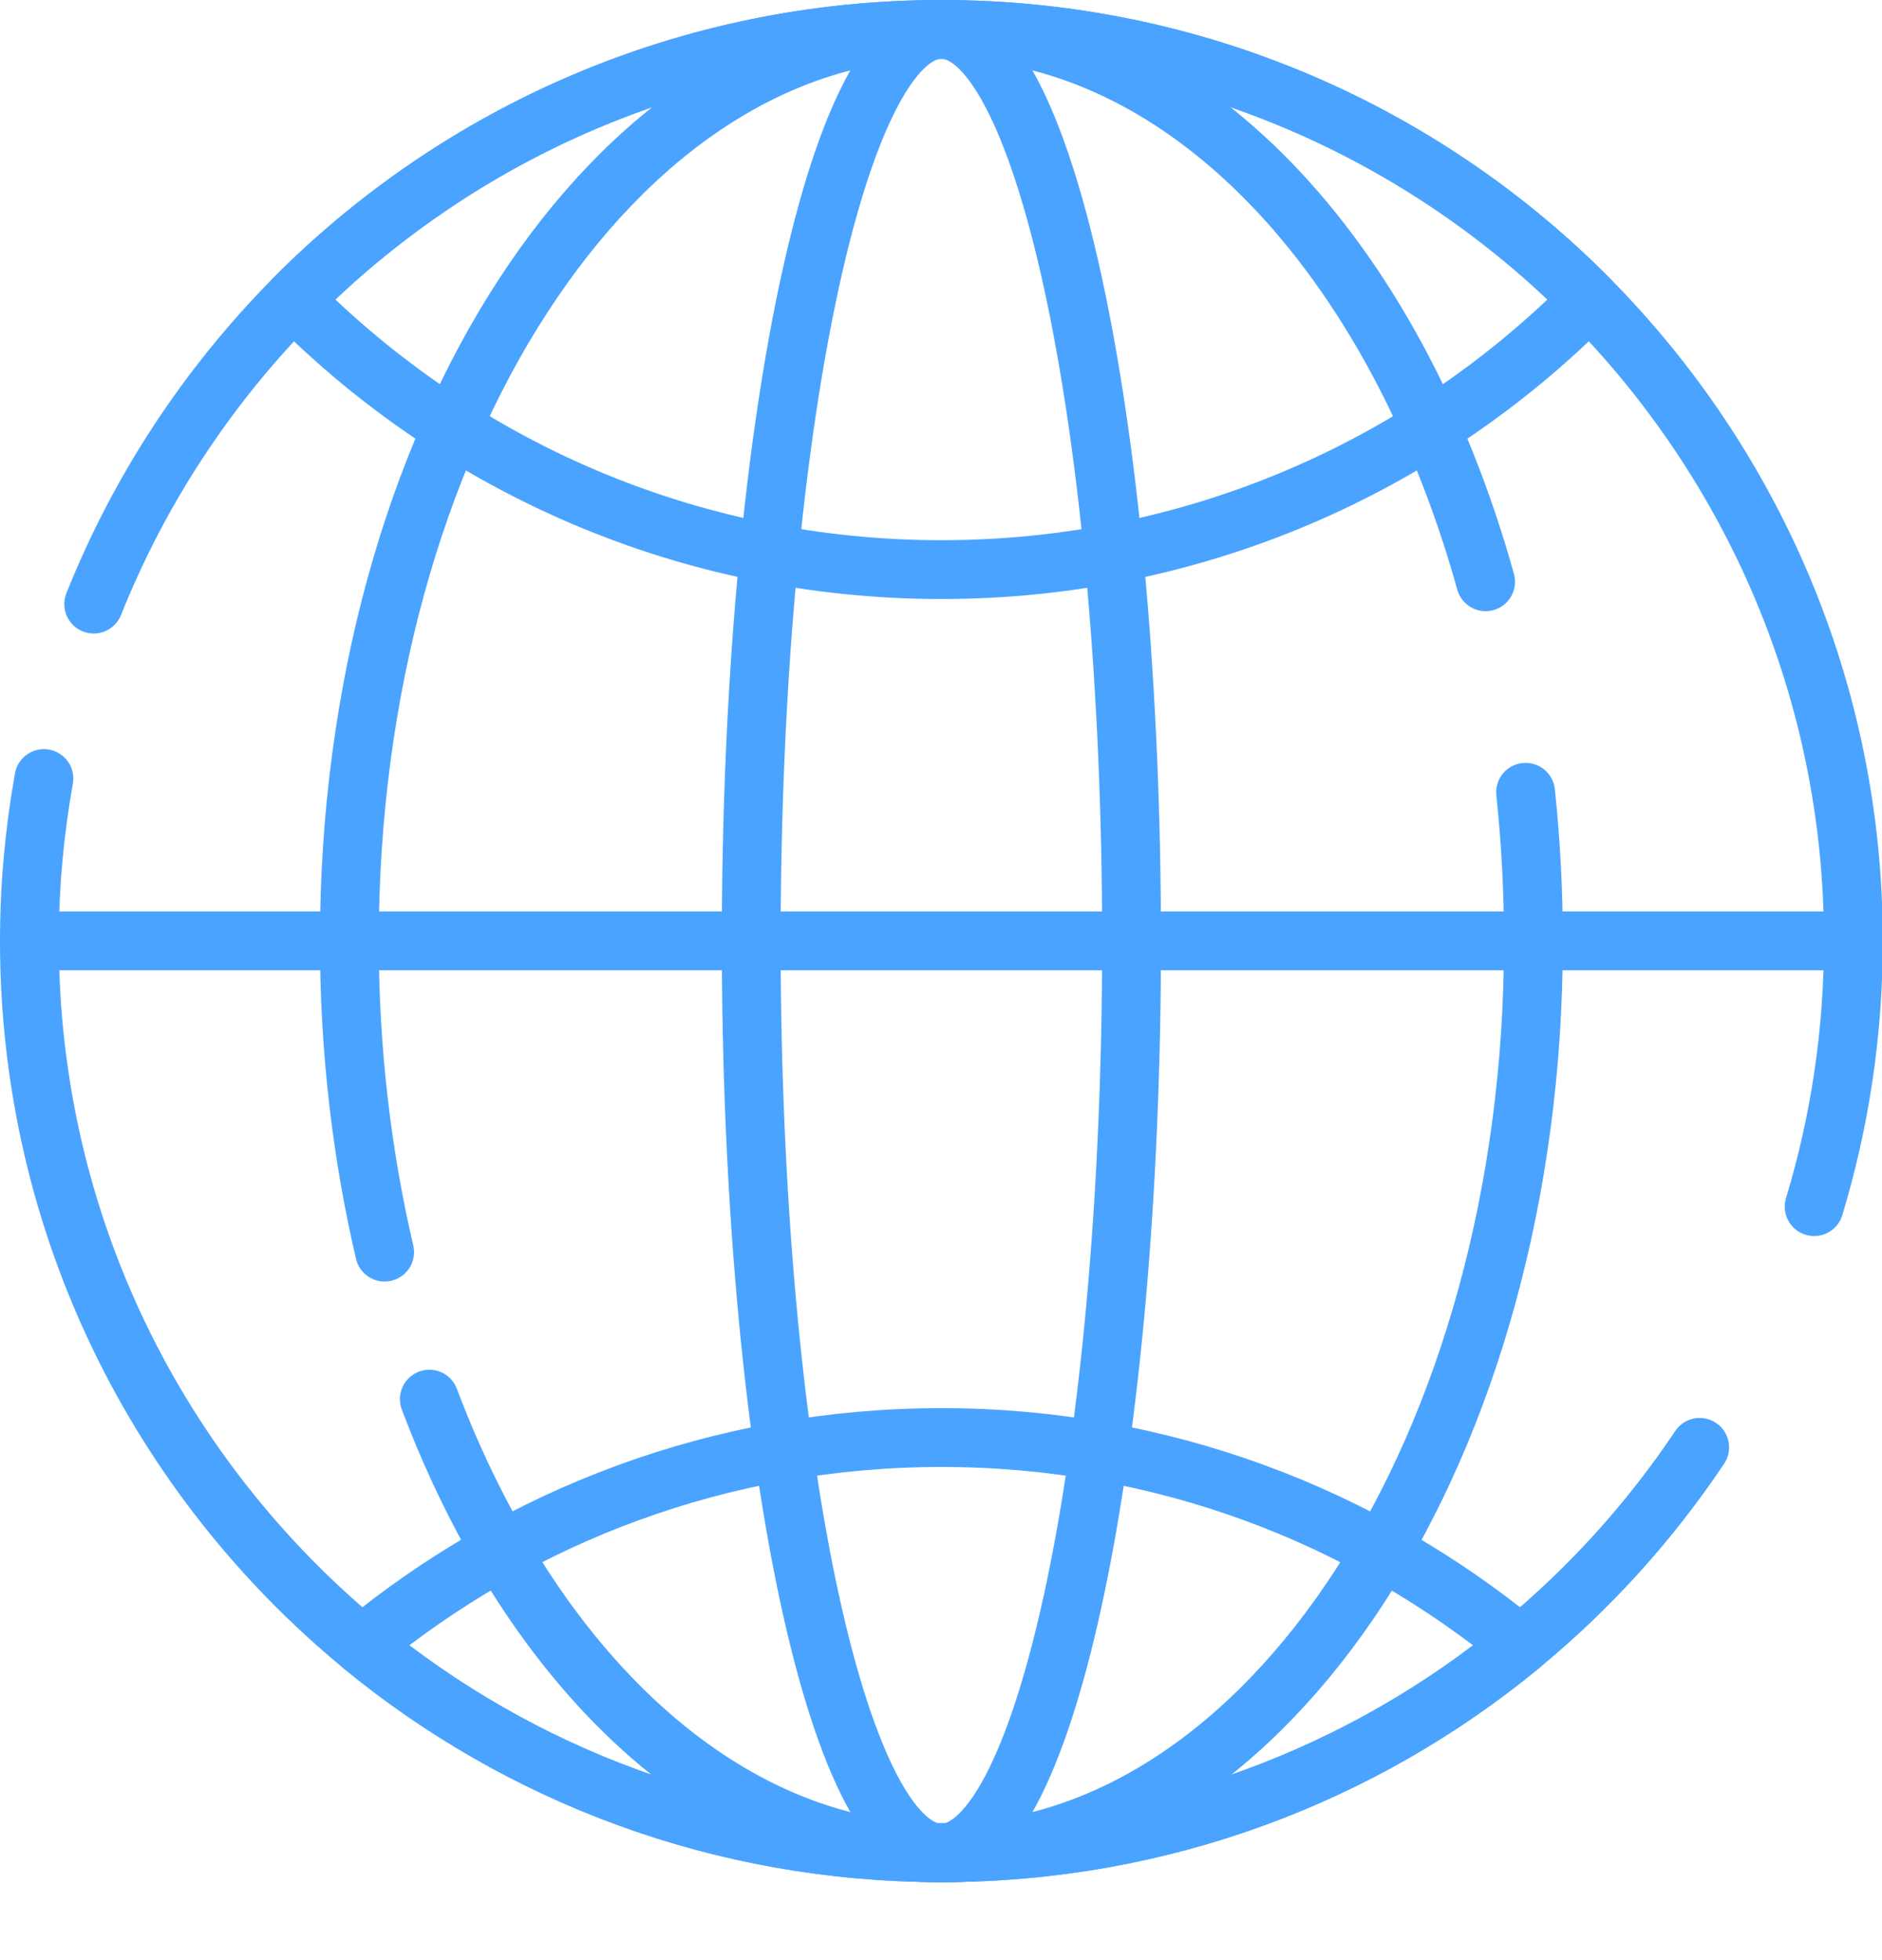
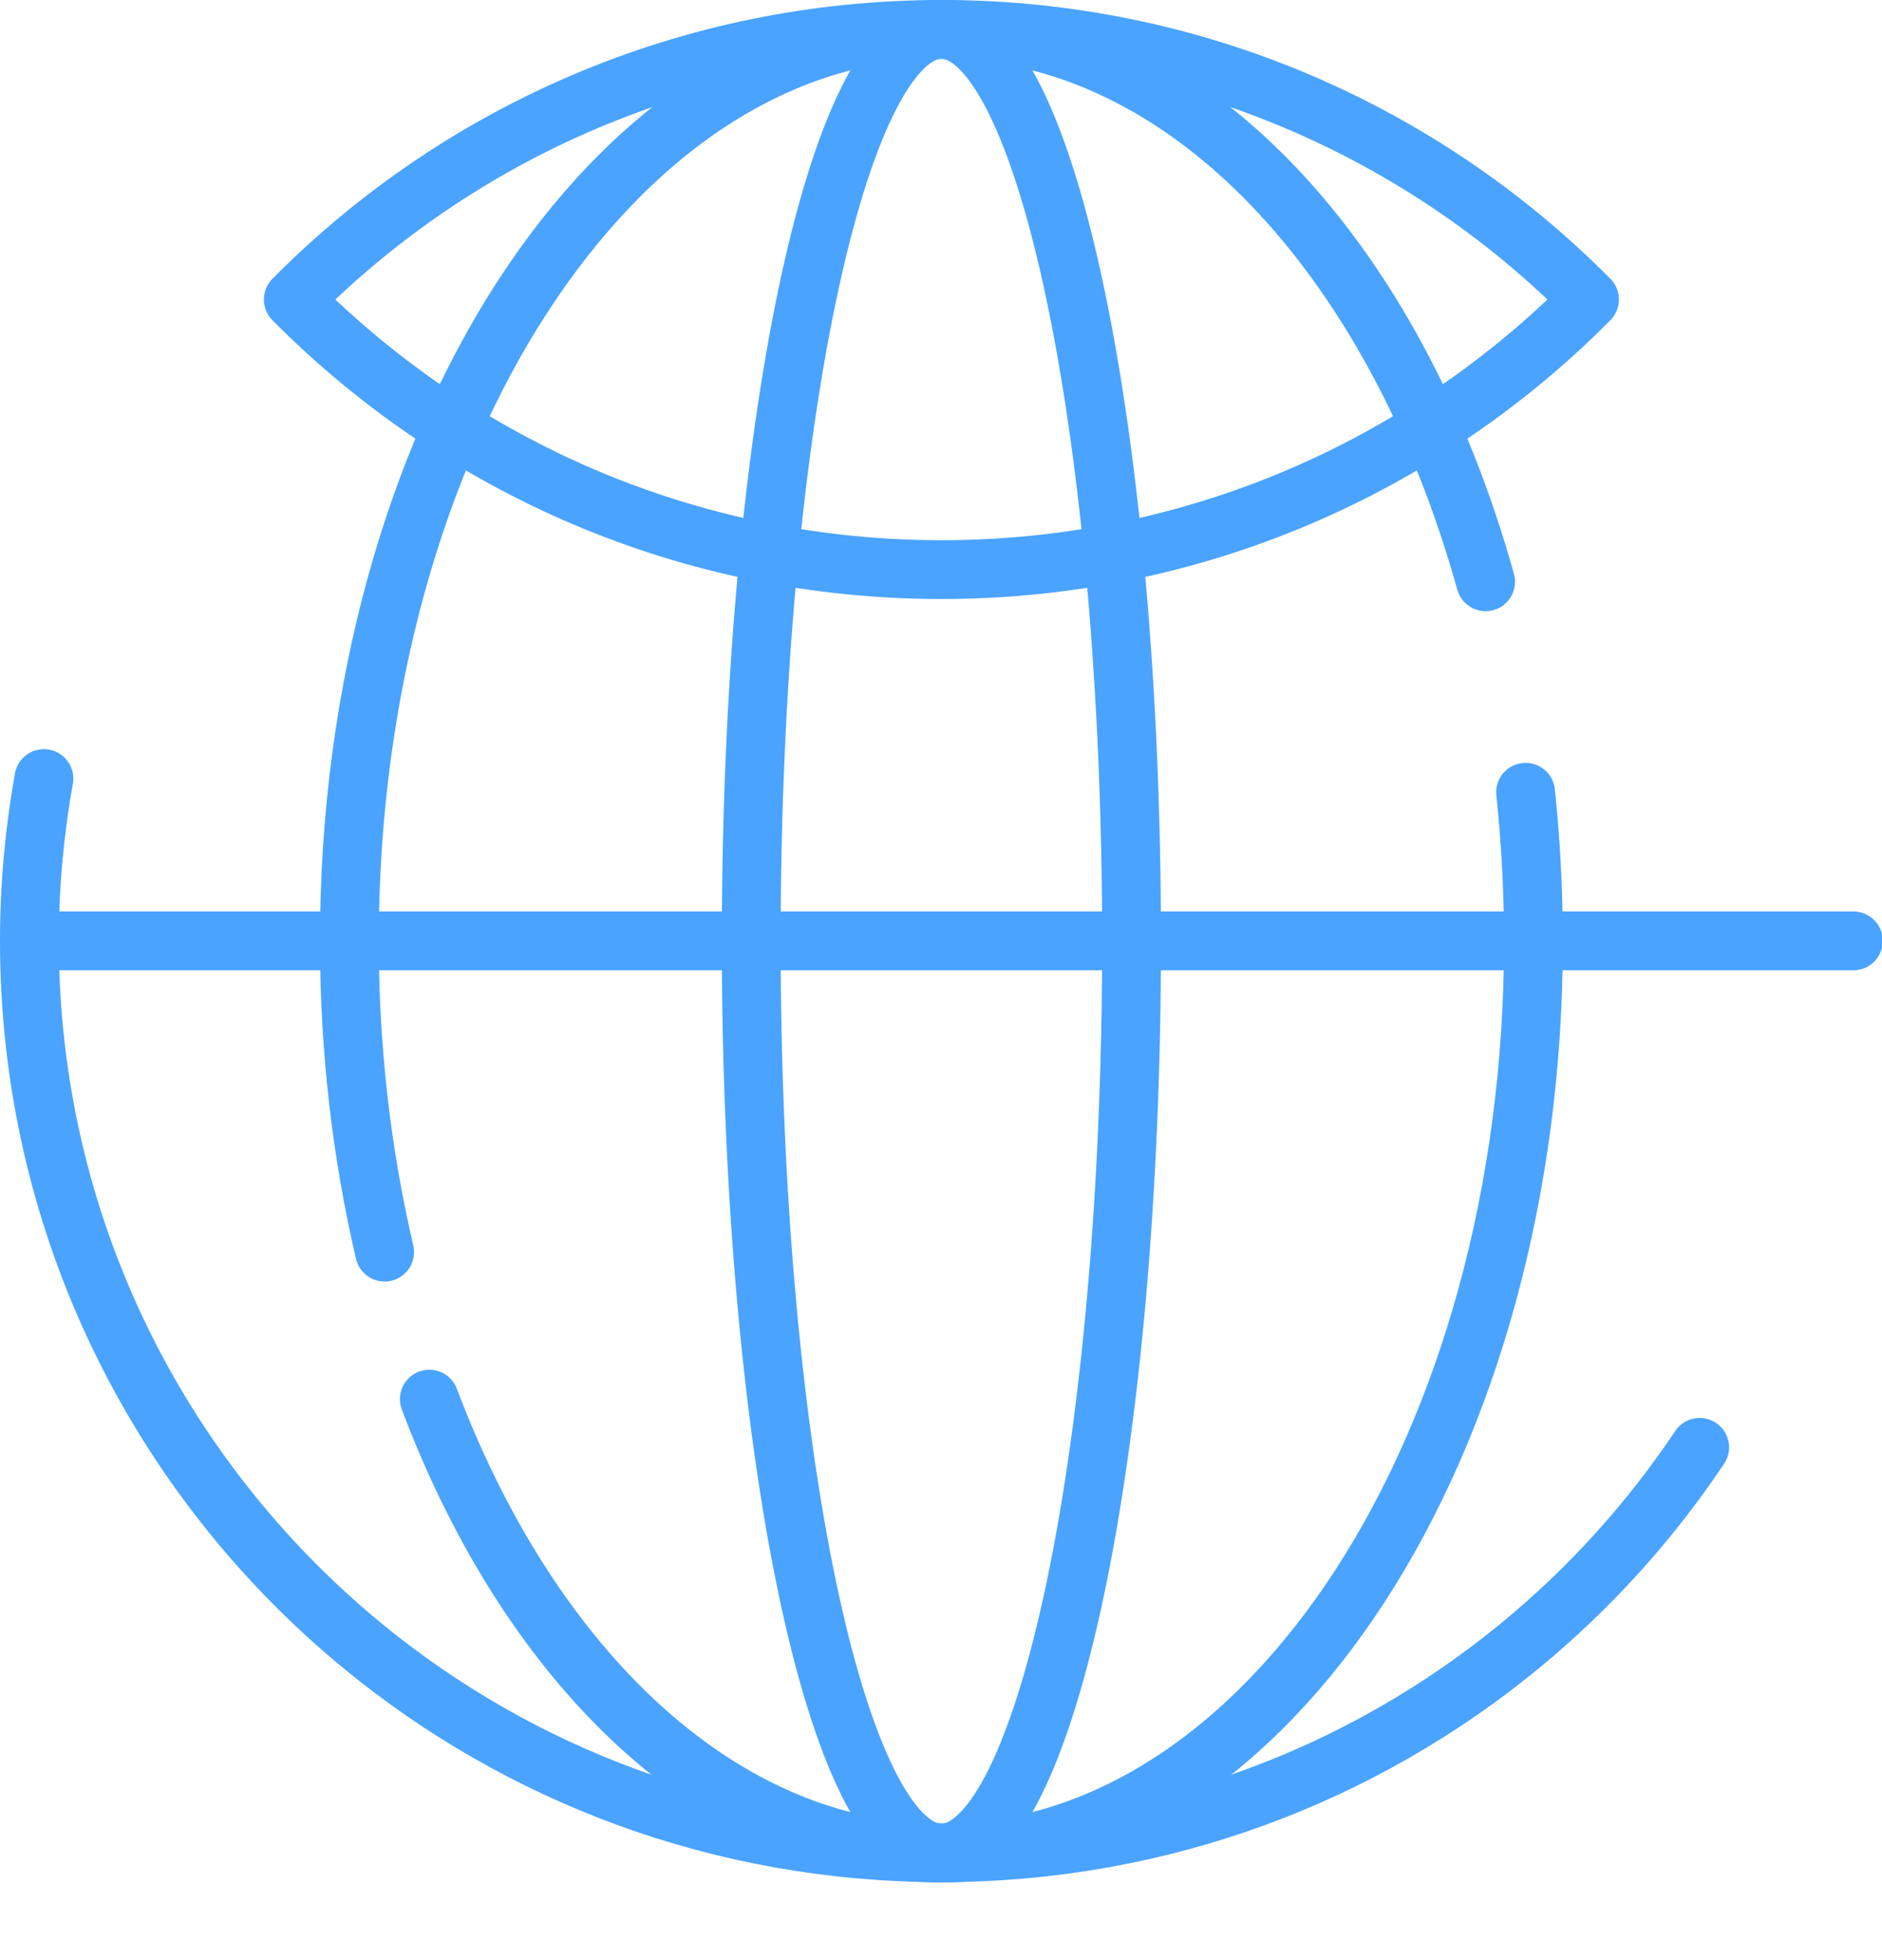
<svg xmlns="http://www.w3.org/2000/svg" width="48" height="50" viewBox="0 0 48 50" fill="none">
  <g clip-path="url(#clip0_661_326)">
-     <path d="M2.39 15.41C3.56 12.48 5.3 9.85 7.48 7.64C11.7 3.38 17.55 0.75 24.01 0.75C30.47 0.75 36.32 3.38 40.54 7.64C44.69 11.84 47.27 17.62 47.27 24C47.27 26.36 46.92 28.63 46.27 30.78" stroke="#4AA3FF" stroke-width="1.5" stroke-linecap="round" stroke-linejoin="round" />
    <path d="M43.35 36.92C42.08 38.82 40.54 40.52 38.78 41.97C34.76 45.28 29.62 47.26 24.01 47.26C18.4 47.26 13.25 45.28 9.23 41.97C4.05 37.7 0.75 31.24 0.75 24C0.75 22.59 0.88 21.2 1.12 19.86" stroke="#4AA3FF" stroke-width="1.5" stroke-linecap="round" stroke-linejoin="round" />
    <path d="M40.54 7.64C36.32 11.9 30.47 14.53 24.01 14.53C17.55 14.53 11.7 11.9 7.48 7.64C11.7 3.38 17.55 0.75 24.01 0.75C30.47 0.75 36.32 3.38 40.54 7.64Z" stroke="#4AA3FF" stroke-width="1.5" stroke-linecap="round" stroke-linejoin="round" />
-     <path d="M38.78 41.97C34.76 45.28 29.62 47.26 24.01 47.26C18.4 47.26 13.25 45.28 9.23 41.97C13.25 38.66 18.39 36.67 24.01 36.67C29.63 36.67 34.76 38.66 38.78 41.97Z" stroke="#4AA3FF" stroke-width="1.5" stroke-linecap="round" stroke-linejoin="round" />
    <path d="M9.81 31.94C9.23 29.46 8.91 26.79 8.91 24.01C8.91 11.16 15.67 0.75 24.01 0.75C30.23 0.75 35.58 6.55 37.89 14.84" stroke="#4AA3FF" stroke-width="1.5" stroke-linecap="round" stroke-linejoin="round" />
    <path d="M38.91 20.21C39.04 21.45 39.11 22.71 39.11 24.01C39.11 36.85 32.35 47.27 24.01 47.27C18.43 47.27 13.56 42.61 10.95 35.69" stroke="#4AA3FF" stroke-width="1.5" stroke-linecap="round" stroke-linejoin="round" />
    <path d="M24.01 47.27C26.689 47.27 28.86 36.856 28.86 24.01C28.86 11.164 26.689 0.75 24.01 0.75C21.331 0.75 19.16 11.164 19.16 24.01C19.16 36.856 21.331 47.27 24.01 47.27Z" stroke="#4AA3FF" stroke-width="1.5" stroke-linecap="round" stroke-linejoin="round" />
    <path d="M0.75 24H47.27" stroke="#4AA3FF" stroke-width="1.5" stroke-linecap="round" stroke-linejoin="round" />
  </g>
  <defs>
    <clipPath id="clip0_661_326">
      <rect width="48" height="50" fill="white" />
    </clipPath>
  </defs>
</svg>